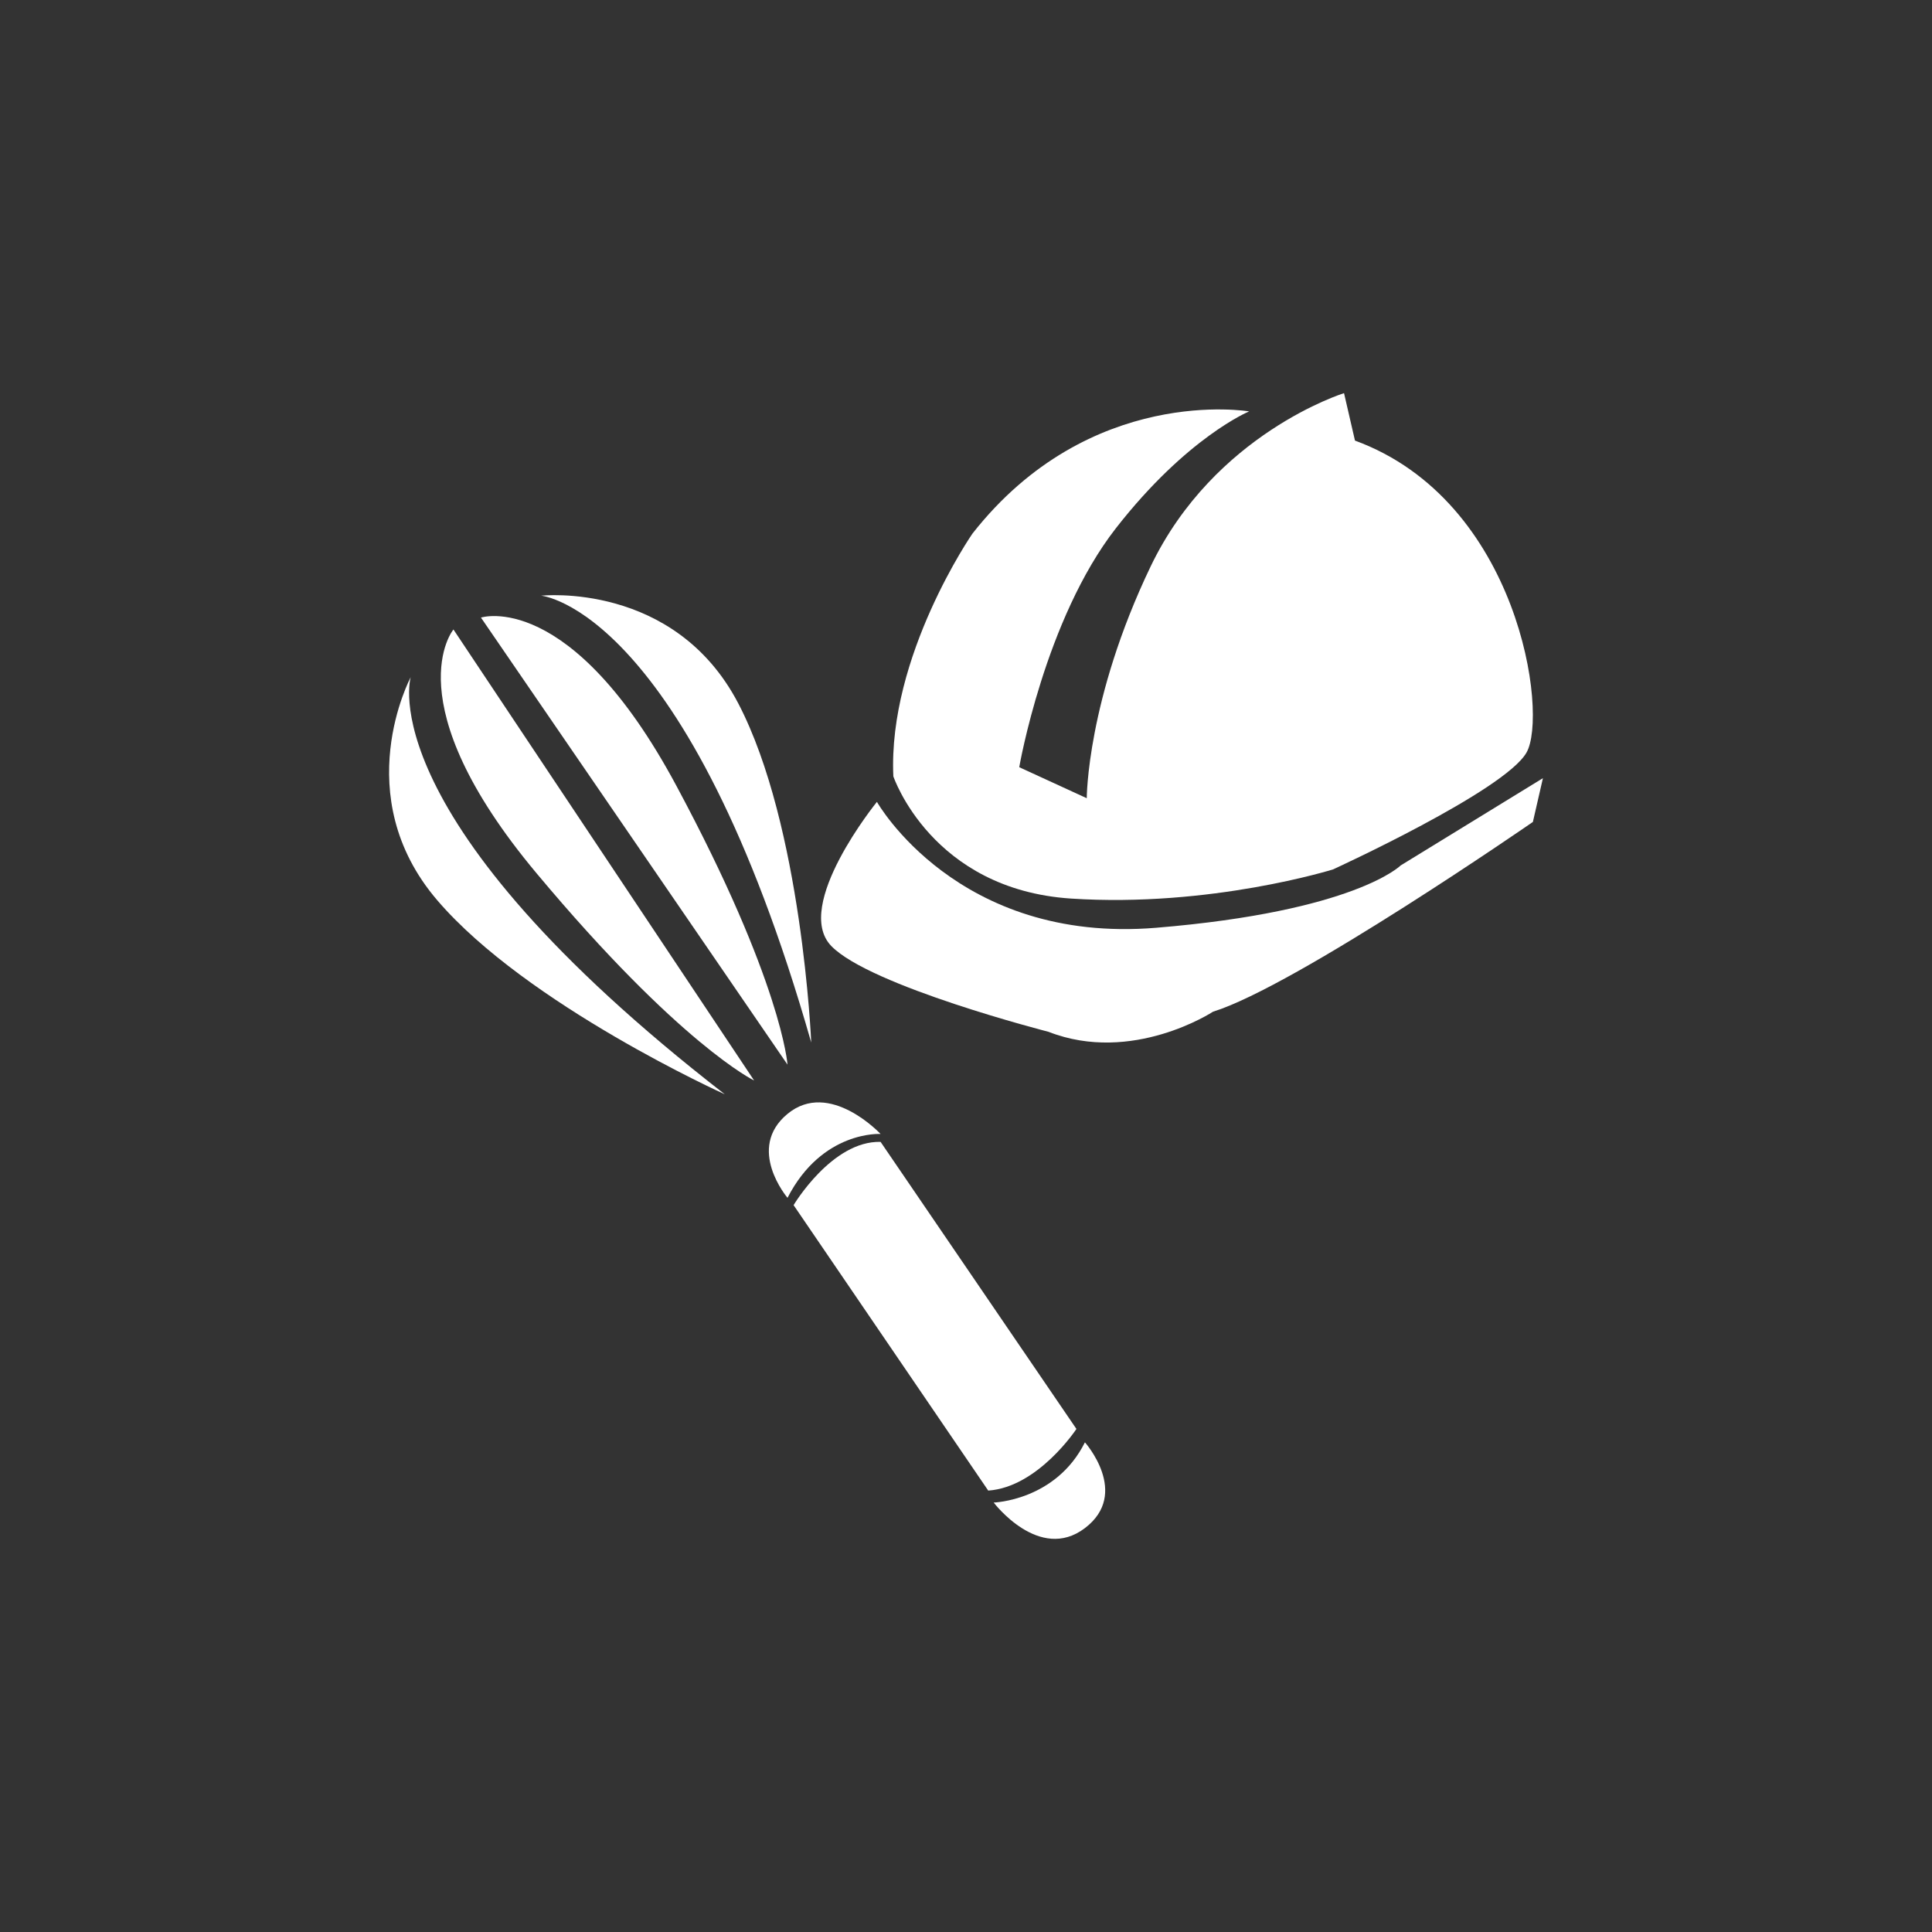
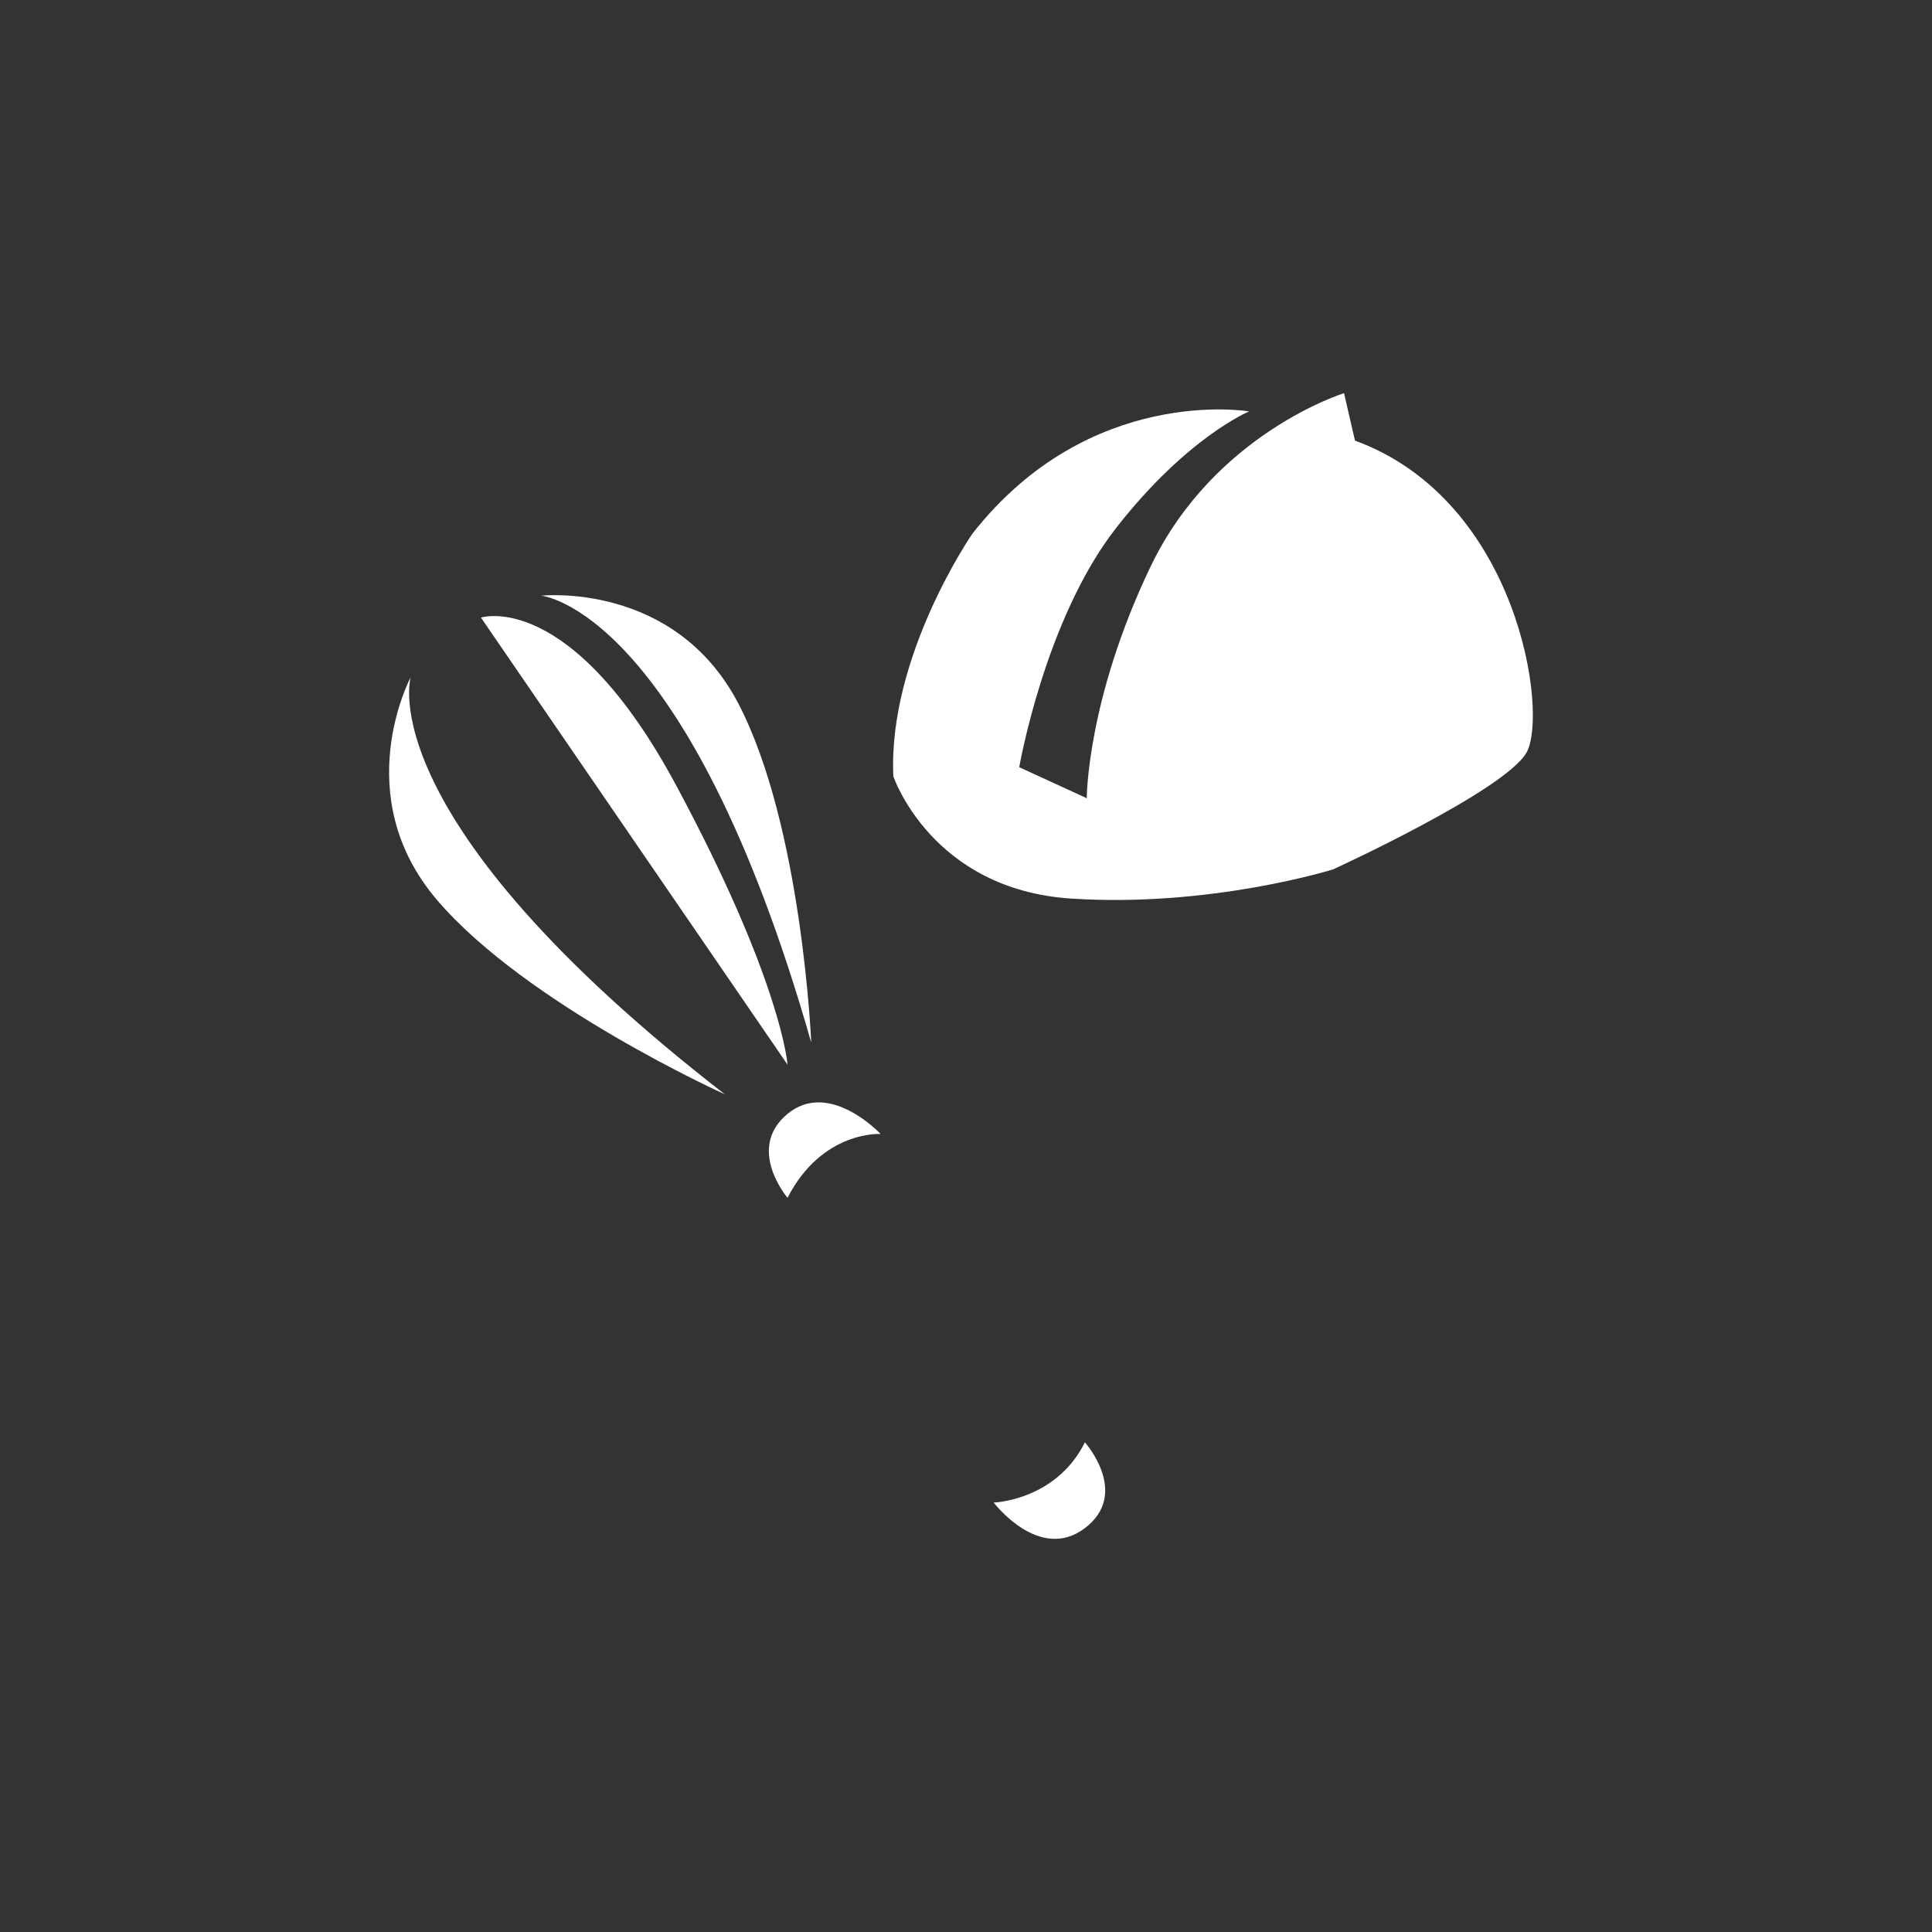
<svg xmlns="http://www.w3.org/2000/svg" id="Layer_5" width="2000" height="2000" viewBox="0 0 2000 2000">
  <rect x="0" y="0" width="2000" height="2000" fill="#333333" stroke="none" />
  <defs>
    <style>.cls-1{fill:#fff;}</style>
  </defs>
  <path class="cls-1" d="M1293.11,425.88s-164.94-28.33-286.47,126.55c0,0-87.53,126.55-81.86,251.22,0,0,39.4,117.11,184.03,126.55,144.63,9.44,271.18-30.22,271.18-30.22,0,0,177.55-81.22,200.22-120.89,22.67-39.67-7.56-260.66-177.55-323l-11.33-49.11s-134.11,41.56-200.22,179.44c-66.11,137.89-66.11,239.89-66.11,239.89l-69.89-32.11s26.44-153,100.11-247.44c73.67-94.44,137.89-120.89,137.89-120.89Z" />
-   <path class="cls-1" d="M907.79,830.1s83.11,147.33,289,130.33c205.89-17,253.11-64.48,253.11-64.48l147.33-90.4-10.4,45.33s-245.82,170-331.15,196.44c0,0-83.44,54.78-170.33,20.78,0,0-184.54-47.22-224.78-88.78-40.24-41.56,47.22-149.22,47.22-149.22Z" />
  <path class="cls-1" d="M560.23,616.66s151.11,12.81,279.55,462.56c0,0-9.44-224.57-75.55-351.12-66.11-126.55-204-111.44-204-111.44Z" />
  <path class="cls-1" d="M497.9,639.32s92.55-30.22,202.11,173.78c109.55,204,115.22,289,115.22,289l-317.33-462.77Z" />
  <path class="cls-1" d="M425.15,701.05s-44.41,145,325.14,431.74c0,0-204.89-92.42-297.71-200.91s-27.43-230.83-27.43-230.83Z" />
-   <path class="cls-1" d="M469.4,651.65s-62.52,74.64,85.98,252.3c148.51,177.66,225.28,214.58,225.28,214.58l-311.26-466.88Z" />
  <path class="cls-1" d="M815.23,1239.98s-43.44-51,0-86.89c43.44-35.89,96.33,20.78,96.33,20.78,0,0-60.44-3.78-96.33,66.11Z" />
  <path class="cls-1" d="M1028.67,1555.43s64.22-1.89,94.44-62.33c0,0,47.22,52.89,0,88.78-47.22,35.89-94.44-26.44-94.44-26.44Z" />
-   <path class="cls-1" d="M821.53,1247.54s39.67-66.74,90.04-65.48l202.74,297.18s-39.67,60.25-91.3,63.81l-201.48-295.51Z" />
</svg>